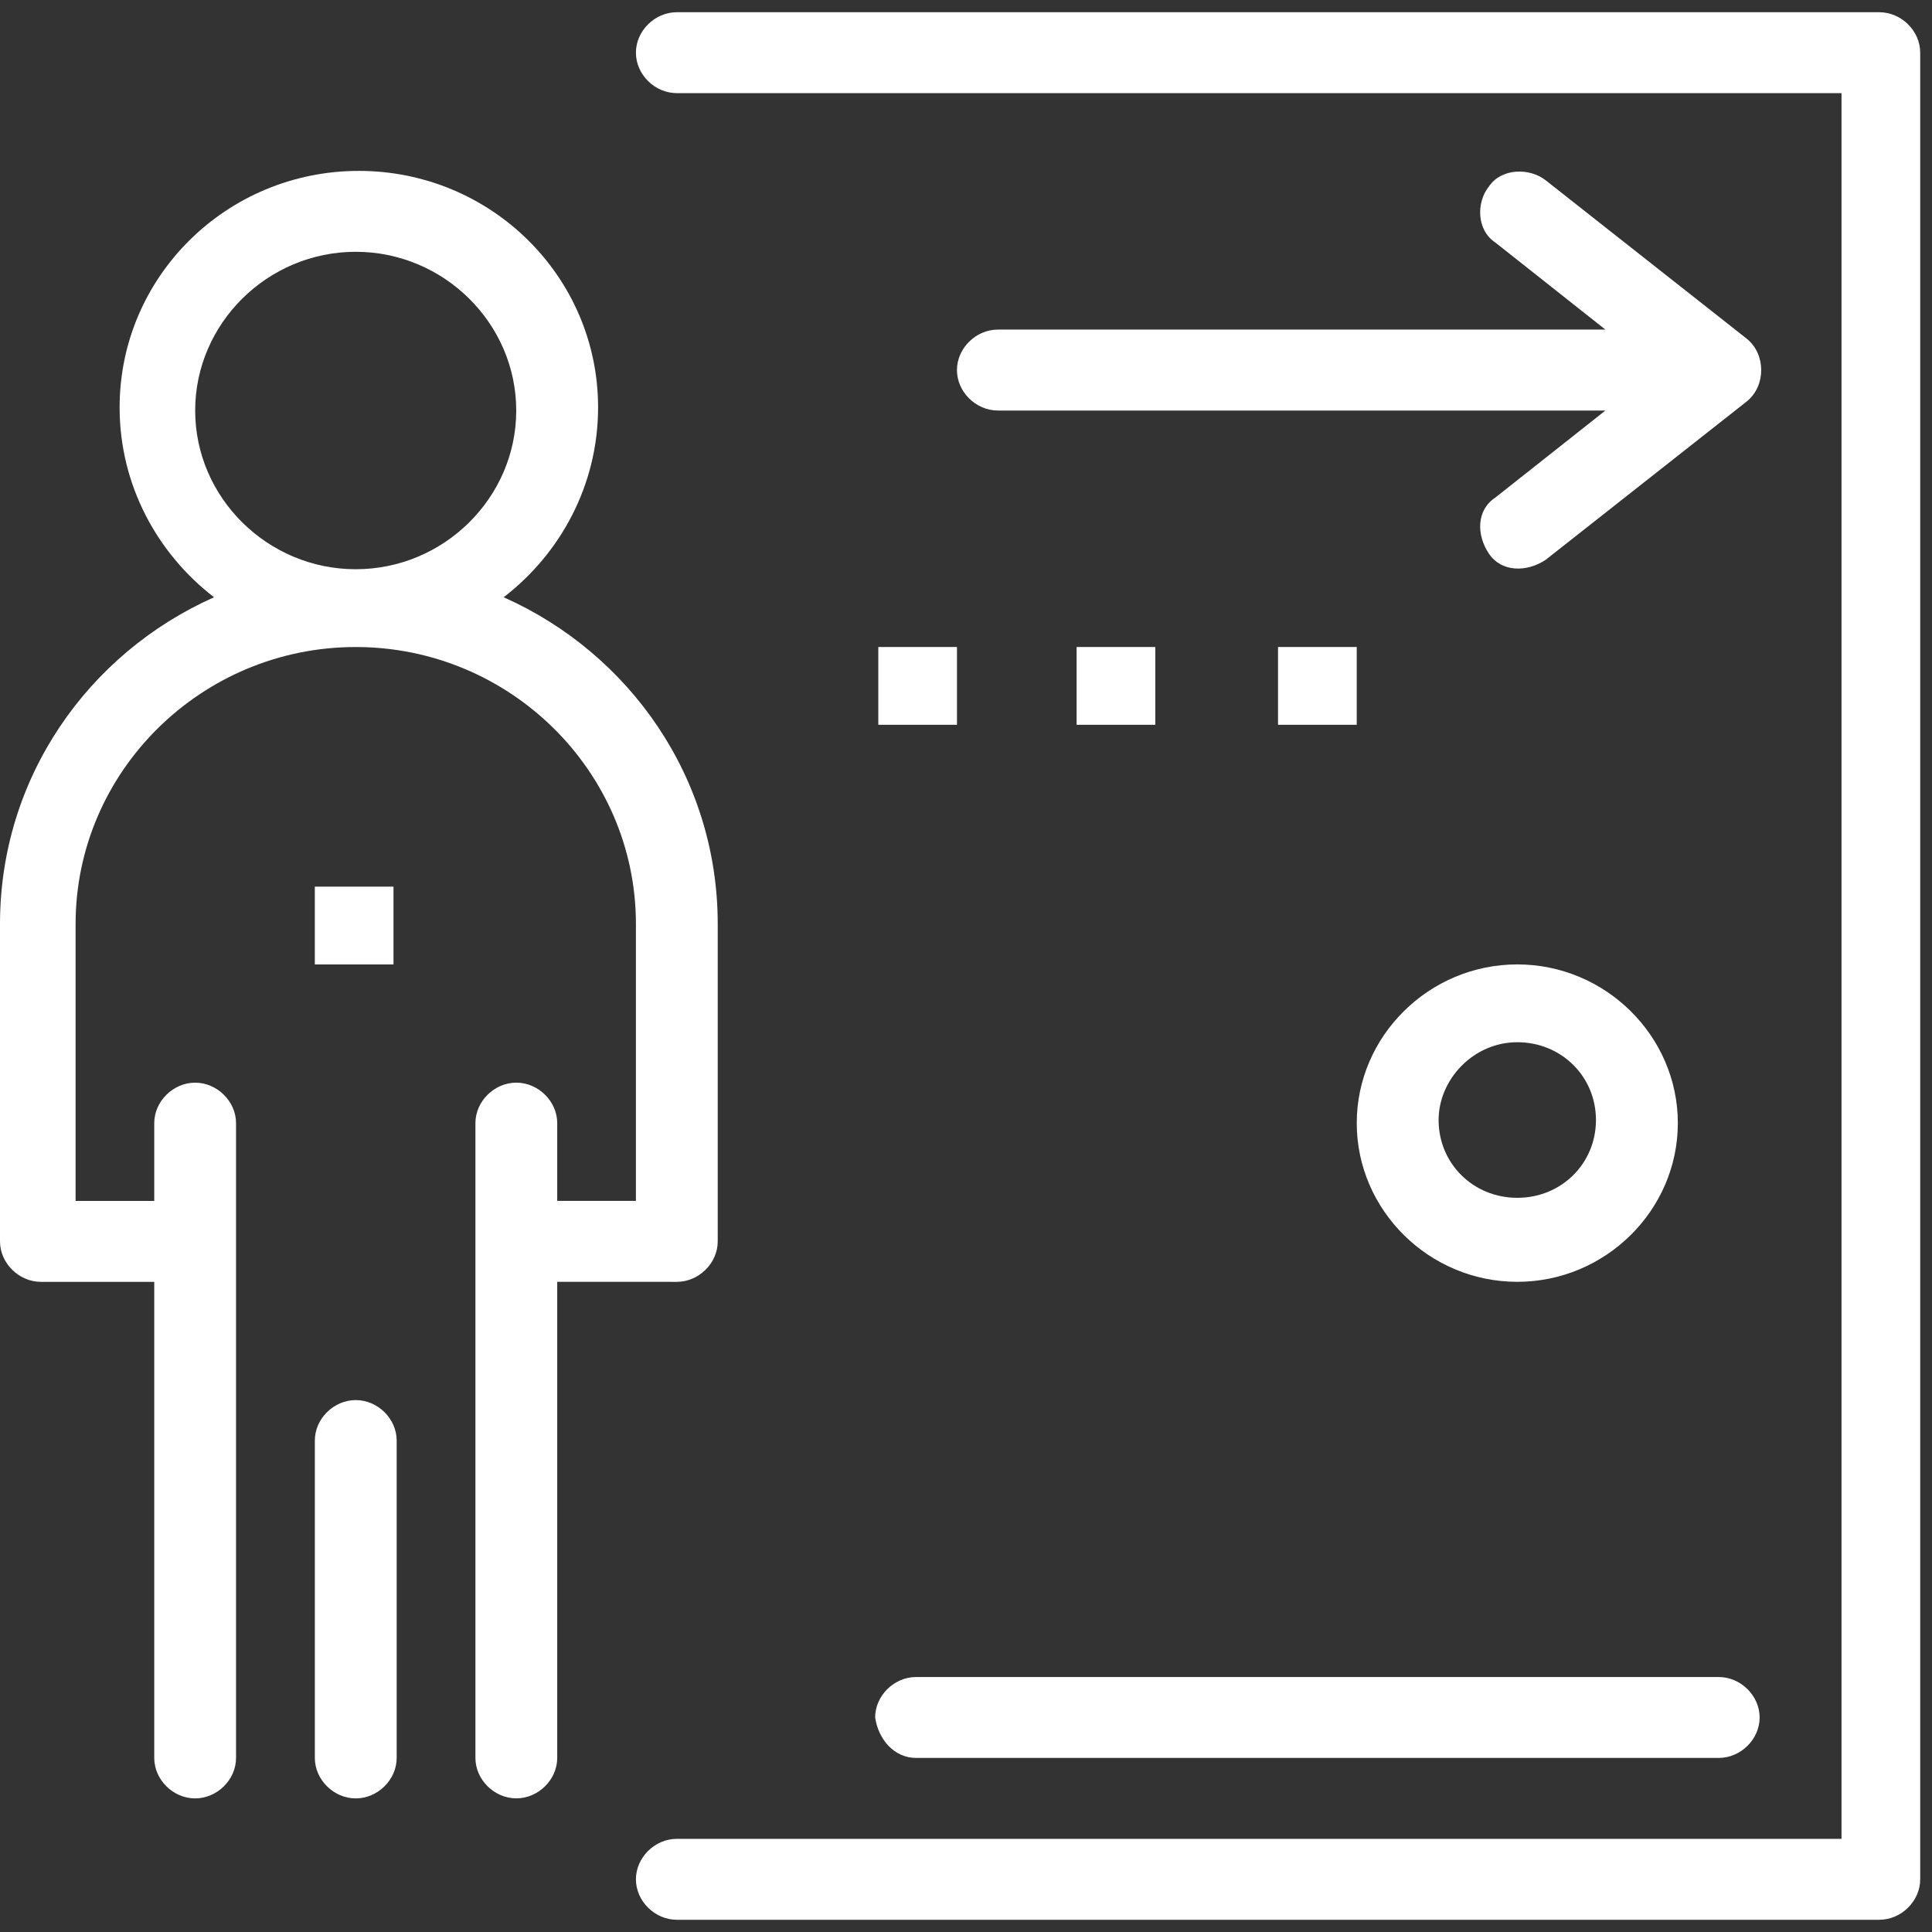
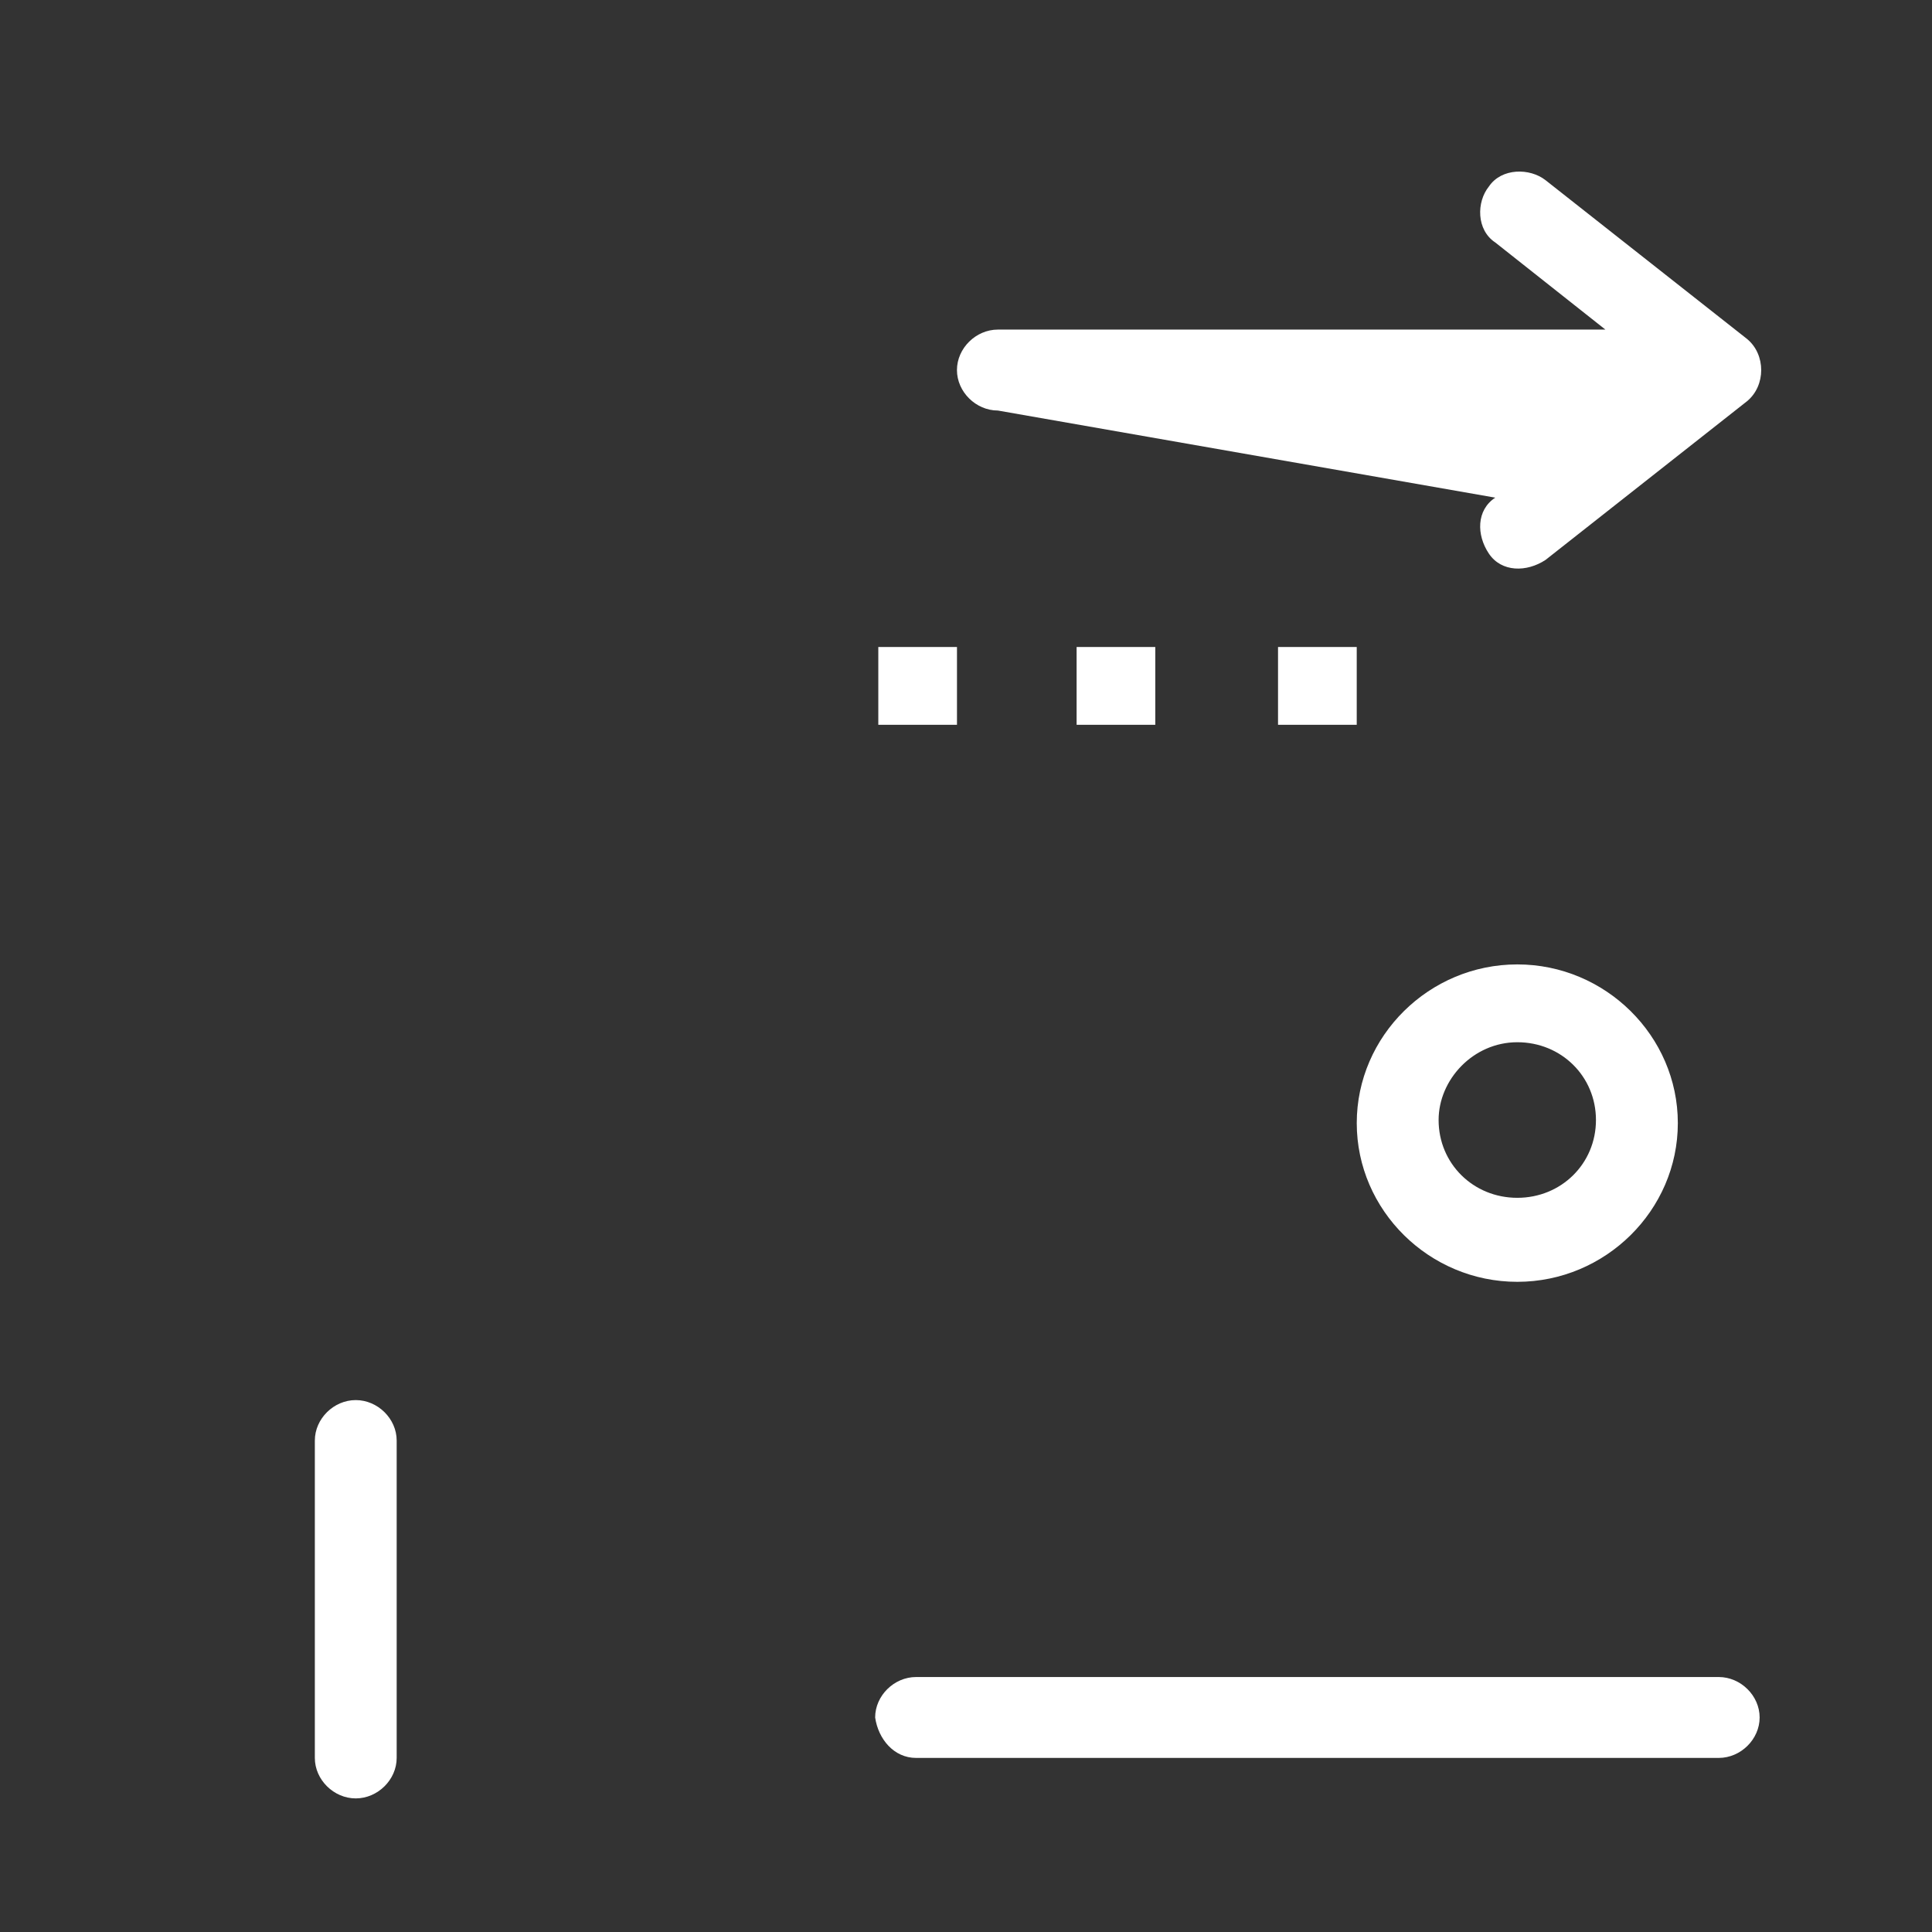
<svg xmlns="http://www.w3.org/2000/svg" width="79" height="79" viewBox="0 0 79 79" fill="none">
  <rect x="0" y="0" width="79" height="79" fill="#333333" stroke="none" />
-   <path d="M76.845 0.5H27.675C26.774 0.5 26.003 1.263 26.003 2.154C26.003 3.045 26.774 3.808 27.675 3.808H75.3V75.191H27.675C26.774 75.191 26.003 75.955 26.003 76.846C26.003 77.735 26.774 78.5 27.675 78.5H76.845C77.746 78.5 78.518 77.735 78.518 76.846V2.154C78.518 1.263 77.746 0.5 76.845 0.5Z" fill="white" />
-   <path d="M27.675 52.415C28.576 52.415 29.348 51.65 29.348 50.761V37.782C29.348 31.802 25.743 26.712 20.595 24.422C22.911 22.64 24.456 19.84 24.456 16.659C24.456 11.316 20.08 6.988 14.673 6.988C9.267 6.988 4.891 11.315 4.891 16.659C4.891 19.84 6.436 22.639 8.753 24.422C3.603 26.712 0 31.802 0 37.782V50.761C0 51.65 0.771 52.415 1.673 52.415H6.307V71.882C6.307 72.773 7.078 73.537 7.979 73.537C8.88 73.537 9.652 72.773 9.652 71.882V45.925C9.652 45.036 8.88 44.271 7.979 44.271C7.078 44.271 6.307 45.036 6.307 45.925V49.106H3.091V37.782C3.091 31.547 8.239 26.457 14.546 26.457C20.854 26.457 26.003 31.547 26.003 37.782V49.105H22.785V45.924C22.785 45.035 22.013 44.27 21.112 44.27C20.211 44.27 19.44 45.035 19.44 45.924V71.881C19.44 72.772 20.211 73.535 21.112 73.535C22.013 73.535 22.785 72.772 22.785 71.881V52.413L27.675 52.415ZM7.981 16.787C7.981 13.224 10.941 10.296 14.545 10.296C18.15 10.296 21.109 13.224 21.109 16.787C21.109 20.35 18.15 23.276 14.545 23.276C10.943 23.275 7.981 20.35 7.981 16.787Z" fill="white" />
  <path d="M14.546 57.25C13.646 57.25 12.874 58.013 12.874 58.904V71.883C12.874 72.773 13.646 73.537 14.546 73.537C15.447 73.537 16.22 72.773 16.22 71.883V58.904C16.22 58.012 15.447 57.25 14.546 57.25Z" fill="white" />
-   <path d="M39.13 15.132C39.13 16.022 39.903 16.787 40.804 16.787H65.645L61.141 20.349C60.368 20.858 60.368 21.876 60.883 22.64C61.398 23.404 62.428 23.404 63.199 22.894L71.438 16.405C72.209 15.769 72.209 14.496 71.438 13.86L63.199 7.369C62.555 6.862 61.398 6.862 60.883 7.624C60.368 8.26 60.368 9.405 61.141 9.914L65.645 13.477H40.804C39.903 13.477 39.13 14.242 39.13 15.132Z" fill="white" />
+   <path d="M39.13 15.132C39.13 16.022 39.903 16.787 40.804 16.787L61.141 20.349C60.368 20.858 60.368 21.876 60.883 22.64C61.398 23.404 62.428 23.404 63.199 22.894L71.438 16.405C72.209 15.769 72.209 14.496 71.438 13.86L63.199 7.369C62.555 6.862 61.398 6.862 60.883 7.624C60.368 8.26 60.368 9.405 61.141 9.914L65.645 13.477H40.804C39.903 13.477 39.13 14.242 39.13 15.132Z" fill="white" />
  <path d="M37.459 71.882H70.279C71.18 71.882 71.952 71.119 71.952 70.228C71.952 69.338 71.18 68.574 70.279 68.574H37.459C36.558 68.574 35.785 69.338 35.785 70.228C35.914 71.119 36.558 71.882 37.459 71.882Z" fill="white" />
  <path d="M62.043 52.414C65.646 52.414 68.607 49.488 68.607 45.924C68.607 42.361 65.646 39.435 62.043 39.435C58.438 39.435 55.478 42.361 55.478 45.924C55.478 49.488 58.438 52.414 62.043 52.414ZM62.043 42.617C63.844 42.617 65.259 44.017 65.259 45.798C65.259 47.579 63.844 48.979 62.043 48.979C60.241 48.979 58.825 47.579 58.825 45.798C58.825 44.144 60.241 42.617 62.043 42.617Z" fill="white" />
  <path d="M39.131 26.456H35.914V29.637H39.131V26.456Z" fill="white" />
  <path d="M47.24 26.456H44.023V29.637H47.24V26.456Z" fill="white" />
-   <path d="M16.09 36.255H12.873V39.436H16.09V36.255Z" fill="white" />
  <path d="M55.477 26.456H52.259V29.637H55.477V26.456Z" fill="white" />
</svg>